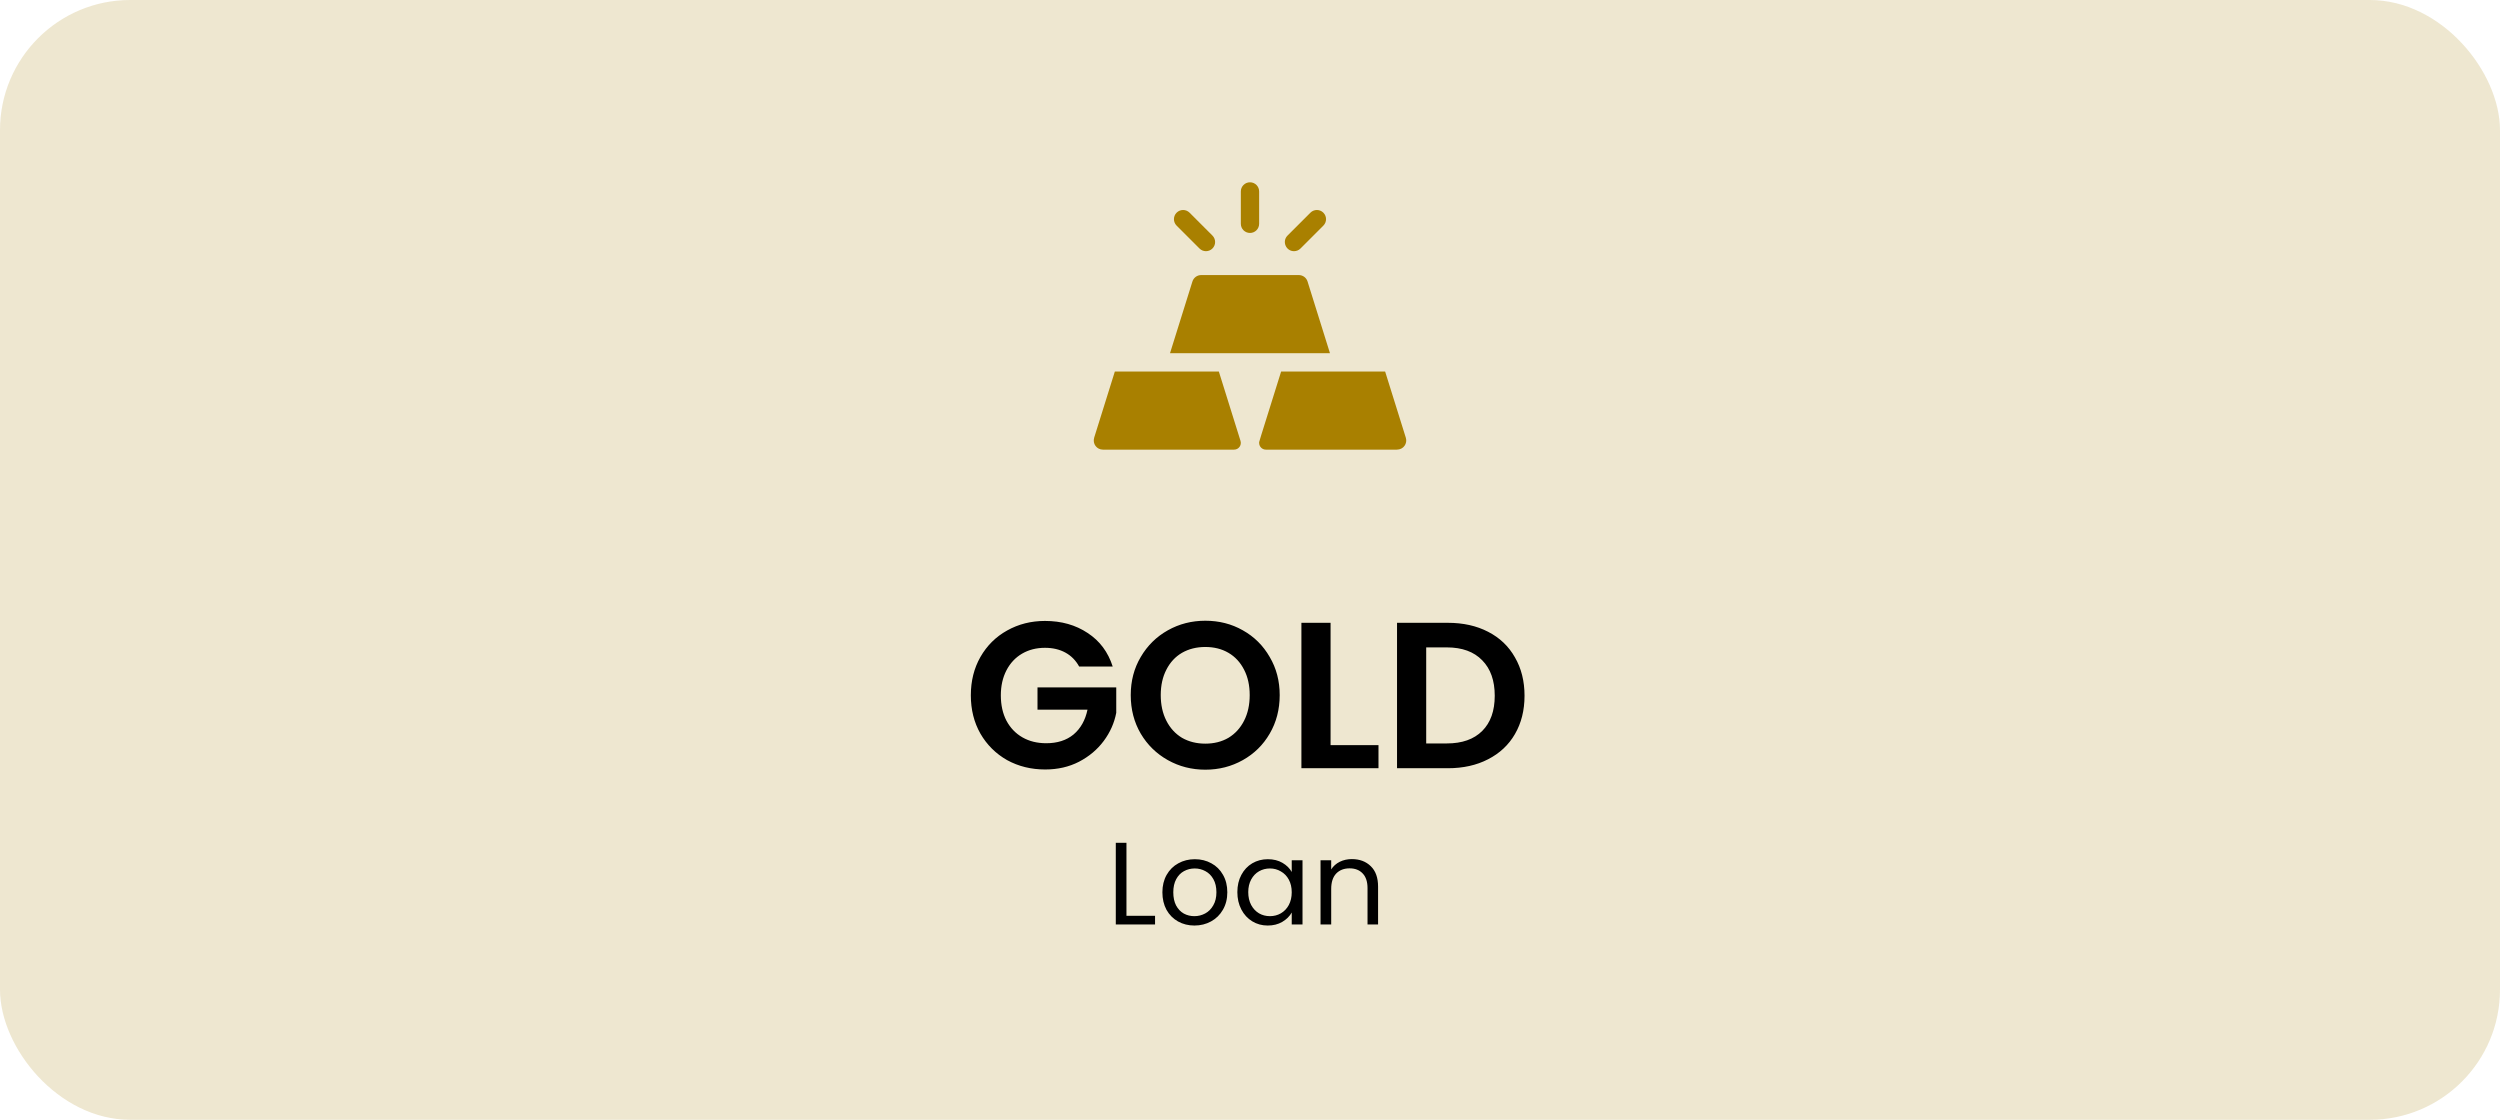
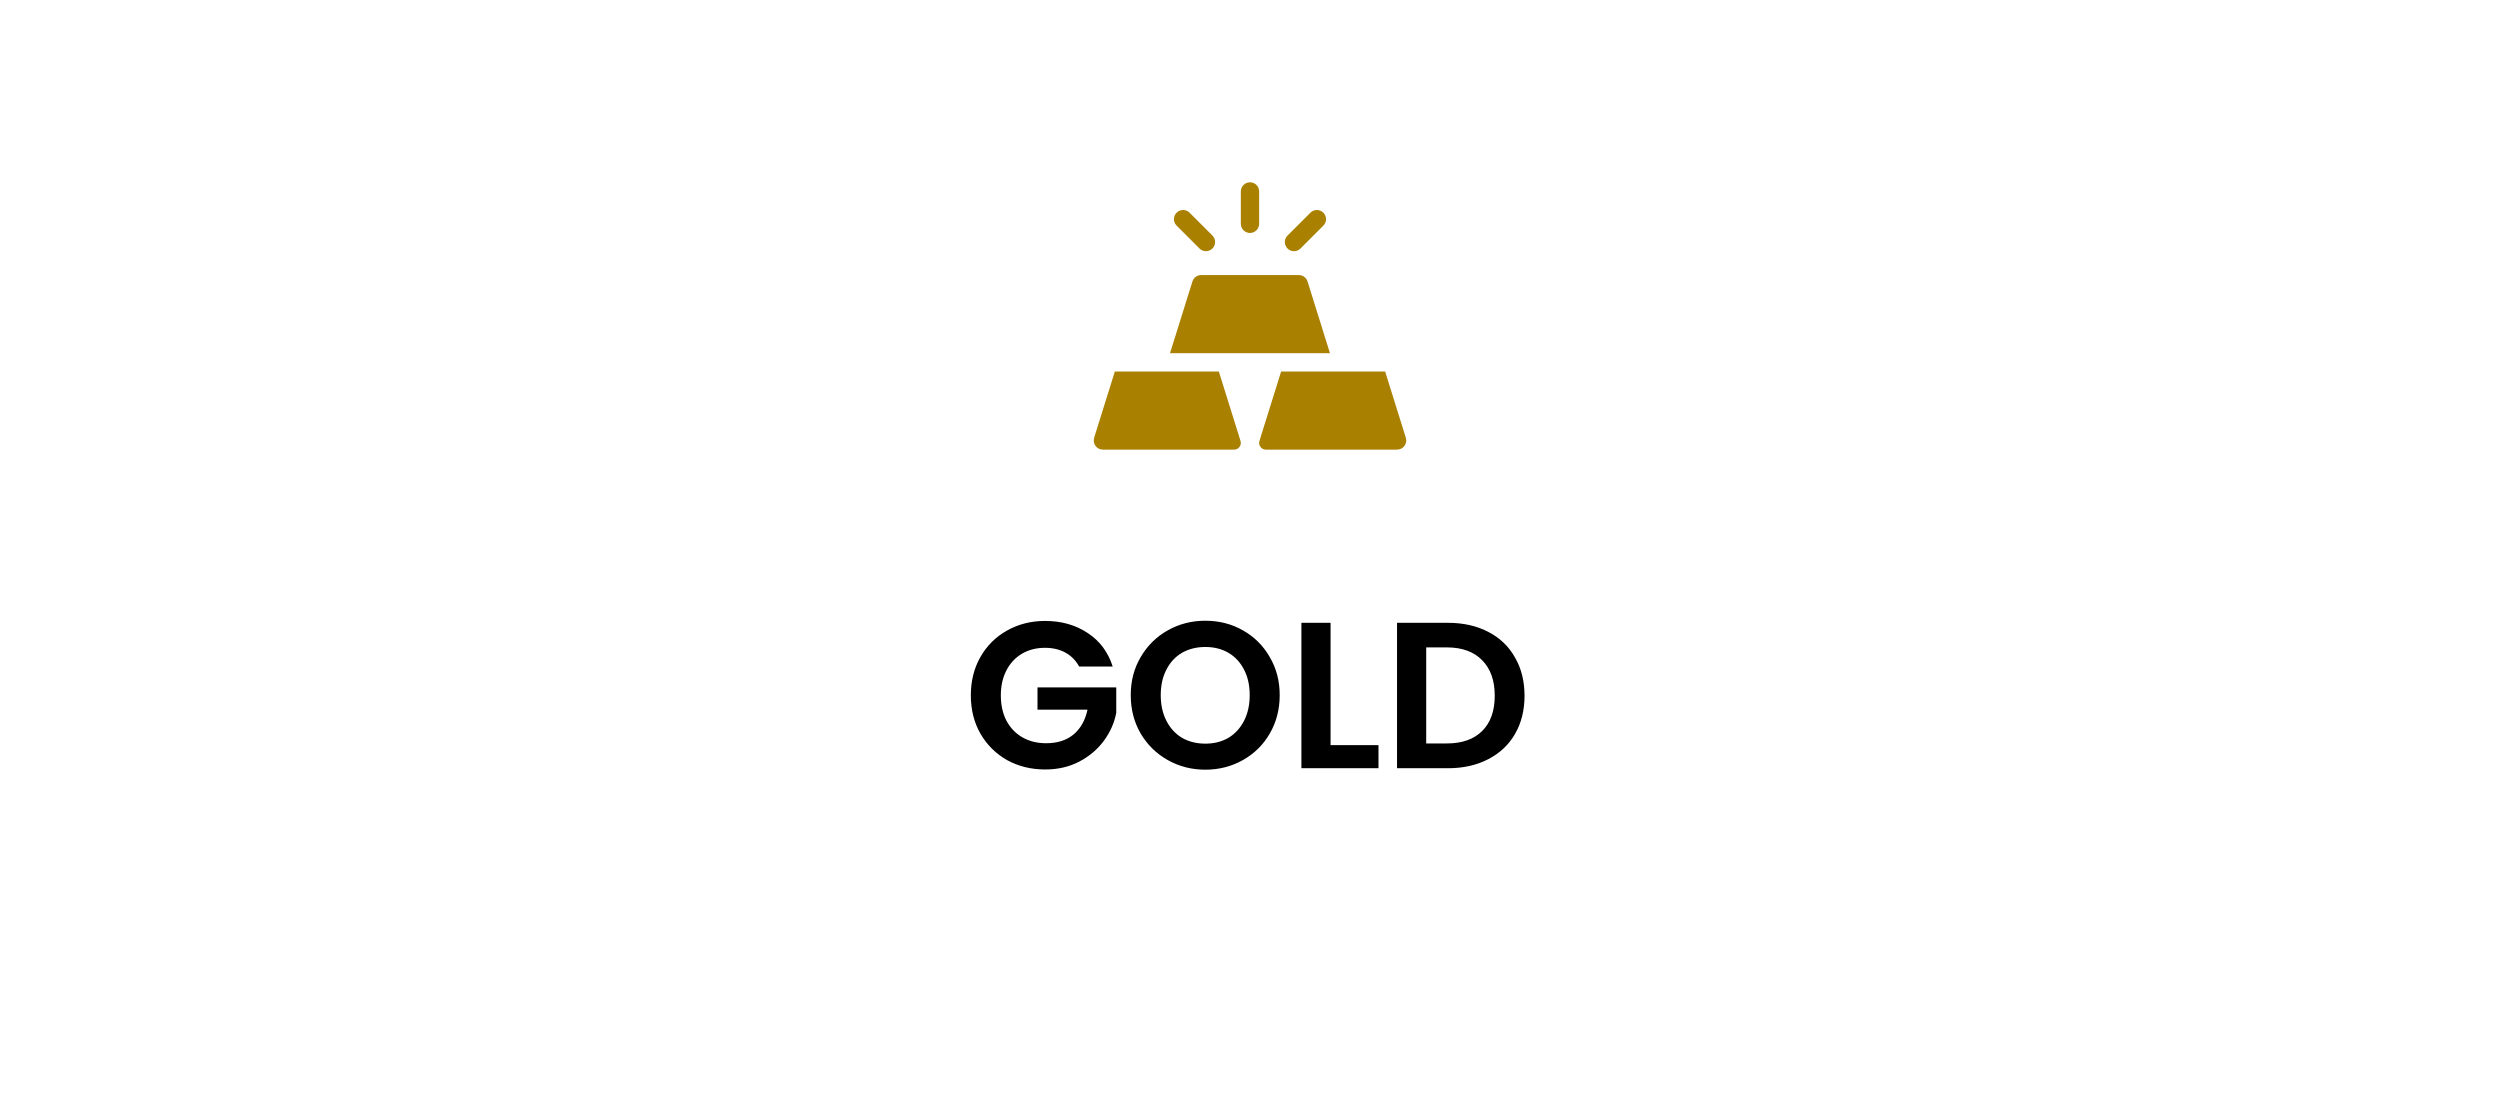
<svg xmlns="http://www.w3.org/2000/svg" width="192" height="86" viewBox="0 0 192 86" fill="none">
-   <rect width="192" height="86" rx="10" fill="#B1912C" fill-opacity="0.22" />
  <path d="M82.88 51.192C82.624 50.723 82.272 50.365 81.824 50.12C81.376 49.875 80.853 49.752 80.256 49.752C79.595 49.752 79.008 49.901 78.496 50.2C77.984 50.499 77.584 50.925 77.296 51.48C77.008 52.035 76.864 52.675 76.864 53.4C76.864 54.147 77.008 54.797 77.296 55.352C77.595 55.907 78.005 56.333 78.528 56.632C79.051 56.931 79.659 57.08 80.352 57.08C81.205 57.08 81.904 56.856 82.448 56.408C82.992 55.949 83.349 55.315 83.52 54.504H79.68V52.792H85.728V54.744C85.579 55.523 85.259 56.243 84.768 56.904C84.277 57.565 83.643 58.099 82.864 58.504C82.096 58.899 81.232 59.096 80.272 59.096C79.195 59.096 78.219 58.856 77.344 58.376C76.48 57.885 75.797 57.208 75.296 56.344C74.805 55.48 74.56 54.499 74.56 53.4C74.56 52.301 74.805 51.32 75.296 50.456C75.797 49.581 76.48 48.904 77.344 48.424C78.219 47.933 79.189 47.688 80.256 47.688C81.515 47.688 82.608 47.997 83.536 48.616C84.464 49.224 85.104 50.083 85.456 51.192H82.88ZM92.569 59.112C91.524 59.112 90.564 58.867 89.689 58.376C88.815 57.885 88.121 57.208 87.609 56.344C87.097 55.469 86.841 54.483 86.841 53.384C86.841 52.296 87.097 51.32 87.609 50.456C88.121 49.581 88.815 48.899 89.689 48.408C90.564 47.917 91.524 47.672 92.569 47.672C93.625 47.672 94.585 47.917 95.449 48.408C96.324 48.899 97.012 49.581 97.513 50.456C98.025 51.32 98.281 52.296 98.281 53.384C98.281 54.483 98.025 55.469 97.513 56.344C97.012 57.208 96.324 57.885 95.449 58.376C94.575 58.867 93.615 59.112 92.569 59.112ZM92.569 57.112C93.241 57.112 93.833 56.963 94.345 56.664C94.857 56.355 95.257 55.917 95.545 55.352C95.833 54.787 95.977 54.131 95.977 53.384C95.977 52.637 95.833 51.987 95.545 51.432C95.257 50.867 94.857 50.435 94.345 50.136C93.833 49.837 93.241 49.688 92.569 49.688C91.897 49.688 91.3 49.837 90.777 50.136C90.265 50.435 89.865 50.867 89.577 51.432C89.289 51.987 89.145 52.637 89.145 53.384C89.145 54.131 89.289 54.787 89.577 55.352C89.865 55.917 90.265 56.355 90.777 56.664C91.3 56.963 91.897 57.112 92.569 57.112ZM102.188 57.224H105.868V59H99.948V47.832H102.188V57.224ZM111.196 47.832C112.369 47.832 113.398 48.061 114.284 48.52C115.18 48.979 115.868 49.635 116.348 50.488C116.838 51.331 117.084 52.312 117.084 53.432C117.084 54.552 116.838 55.533 116.348 56.376C115.868 57.208 115.18 57.853 114.284 58.312C113.398 58.771 112.369 59 111.196 59H107.292V47.832H111.196ZM111.116 57.096C112.289 57.096 113.196 56.776 113.836 56.136C114.476 55.496 114.796 54.595 114.796 53.432C114.796 52.269 114.476 51.363 113.836 50.712C113.196 50.051 112.289 49.72 111.116 49.72H109.532V57.096H111.116Z" fill="black" />
-   <path d="M86.512 70.334H88.708V71H85.693V64.727H86.512V70.334ZM91.729 71.081C91.267 71.081 90.847 70.976 90.469 70.766C90.097 70.556 89.803 70.259 89.587 69.875C89.377 69.485 89.272 69.035 89.272 68.525C89.272 68.021 89.38 67.577 89.596 67.193C89.818 66.803 90.118 66.506 90.496 66.302C90.874 66.092 91.297 65.987 91.765 65.987C92.233 65.987 92.656 66.092 93.034 66.302C93.412 66.506 93.709 66.8 93.925 67.184C94.147 67.568 94.258 68.015 94.258 68.525C94.258 69.035 94.144 69.485 93.916 69.875C93.694 70.259 93.391 70.556 93.007 70.766C92.623 70.976 92.197 71.081 91.729 71.081ZM91.729 70.361C92.023 70.361 92.299 70.292 92.557 70.154C92.815 70.016 93.022 69.809 93.178 69.533C93.34 69.257 93.421 68.921 93.421 68.525C93.421 68.129 93.343 67.793 93.187 67.517C93.031 67.241 92.827 67.037 92.575 66.905C92.323 66.767 92.05 66.698 91.756 66.698C91.456 66.698 91.18 66.767 90.928 66.905C90.682 67.037 90.484 67.241 90.334 67.517C90.184 67.793 90.109 68.129 90.109 68.525C90.109 68.927 90.181 69.266 90.325 69.542C90.475 69.818 90.673 70.025 90.919 70.163C91.165 70.295 91.435 70.361 91.729 70.361ZM95.029 68.516C95.029 68.012 95.131 67.571 95.335 67.193C95.539 66.809 95.818 66.512 96.172 66.302C96.532 66.092 96.931 65.987 97.369 65.987C97.801 65.987 98.176 66.08 98.494 66.266C98.812 66.452 99.049 66.686 99.205 66.968V66.068H100.033V71H99.205V70.082C99.043 70.37 98.8 70.61 98.476 70.802C98.158 70.988 97.786 71.081 97.36 71.081C96.922 71.081 96.526 70.973 96.172 70.757C95.818 70.541 95.539 70.238 95.335 69.848C95.131 69.458 95.029 69.014 95.029 68.516ZM99.205 68.525C99.205 68.153 99.13 67.829 98.98 67.553C98.83 67.277 98.626 67.067 98.368 66.923C98.116 66.773 97.837 66.698 97.531 66.698C97.225 66.698 96.946 66.77 96.694 66.914C96.442 67.058 96.241 67.268 96.091 67.544C95.941 67.82 95.866 68.144 95.866 68.516C95.866 68.894 95.941 69.224 96.091 69.506C96.241 69.782 96.442 69.995 96.694 70.145C96.946 70.289 97.225 70.361 97.531 70.361C97.837 70.361 98.116 70.289 98.368 70.145C98.626 69.995 98.83 69.782 98.98 69.506C99.13 69.224 99.205 68.897 99.205 68.525ZM103.82 65.978C104.42 65.978 104.906 66.161 105.278 66.527C105.65 66.887 105.836 67.409 105.836 68.093V71H105.026V68.21C105.026 67.718 104.903 67.343 104.657 67.085C104.411 66.821 104.075 66.689 103.649 66.689C103.217 66.689 102.872 66.824 102.614 67.094C102.362 67.364 102.236 67.757 102.236 68.273V71H101.417V66.068H102.236V66.77C102.398 66.518 102.617 66.323 102.893 66.185C103.175 66.047 103.484 65.978 103.82 65.978Z" fill="black" />
  <path d="M95.999 17.891C96.388 17.891 96.702 17.576 96.702 17.188V14.703C96.702 14.315 96.388 14 95.999 14C95.611 14 95.296 14.315 95.296 14.703V17.188C95.296 17.576 95.611 17.891 95.999 17.891ZM92.121 19.085C92.395 19.36 92.841 19.36 93.115 19.085C93.39 18.811 93.39 18.366 93.115 18.091L91.359 16.334C91.084 16.059 90.639 16.059 90.364 16.334C90.09 16.609 90.09 17.054 90.364 17.328L92.121 19.085ZM99.38 19.291C99.56 19.291 99.74 19.223 99.877 19.085L101.634 17.328C101.909 17.054 101.909 16.609 101.634 16.334C101.36 16.059 100.914 16.059 100.64 16.334L98.883 18.091C98.439 18.535 98.759 19.291 99.38 19.291ZM102.141 27.126L100.42 21.619C100.376 21.476 100.287 21.351 100.166 21.262C100.045 21.173 99.899 21.125 99.749 21.125H92.249C92.099 21.125 91.953 21.173 91.832 21.262C91.712 21.351 91.623 21.476 91.578 21.619L89.857 27.126H102.141ZM106.378 28.532H98.391C96.568 34.365 96.702 33.901 96.702 34.015C96.702 34.301 96.934 34.532 97.219 34.532H107.28C107.788 34.532 108.106 34.061 107.968 33.619L106.378 28.532ZM95.272 33.861L93.607 28.532H85.62L84.035 33.604C83.884 34.088 84.239 34.532 84.702 34.532H94.779C95.127 34.532 95.376 34.194 95.272 33.861Z" fill="#A98000" />
</svg>